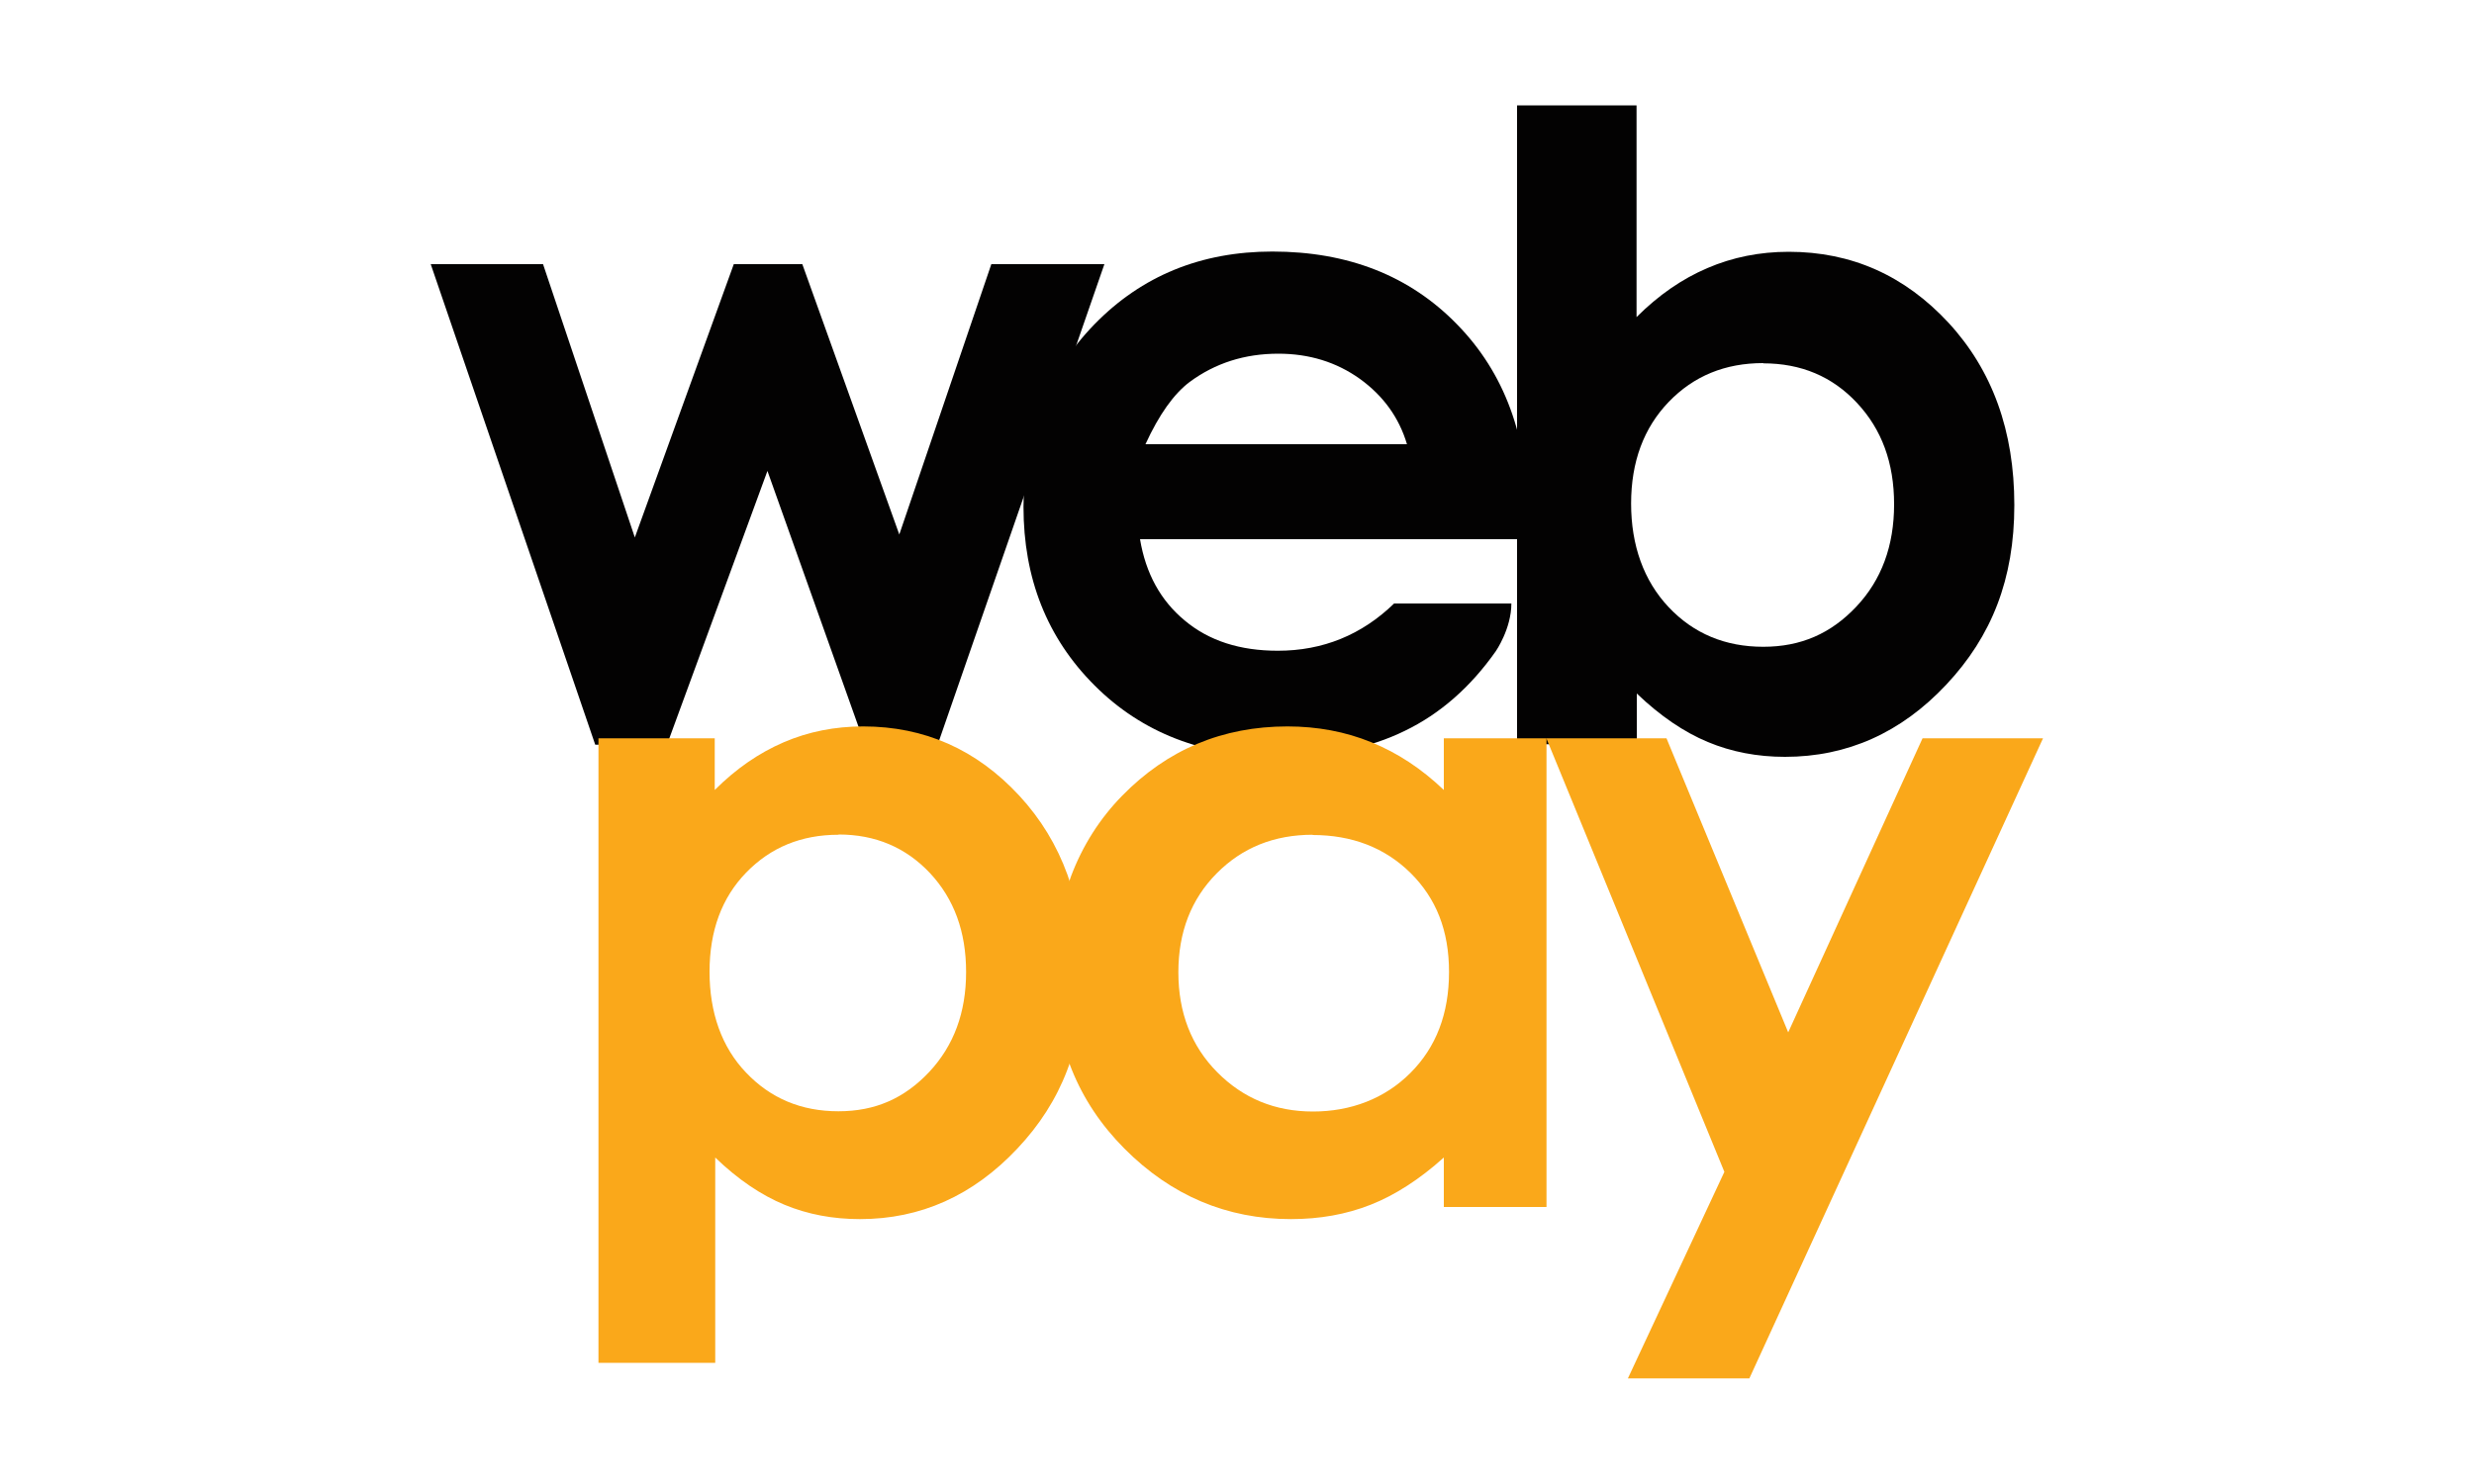
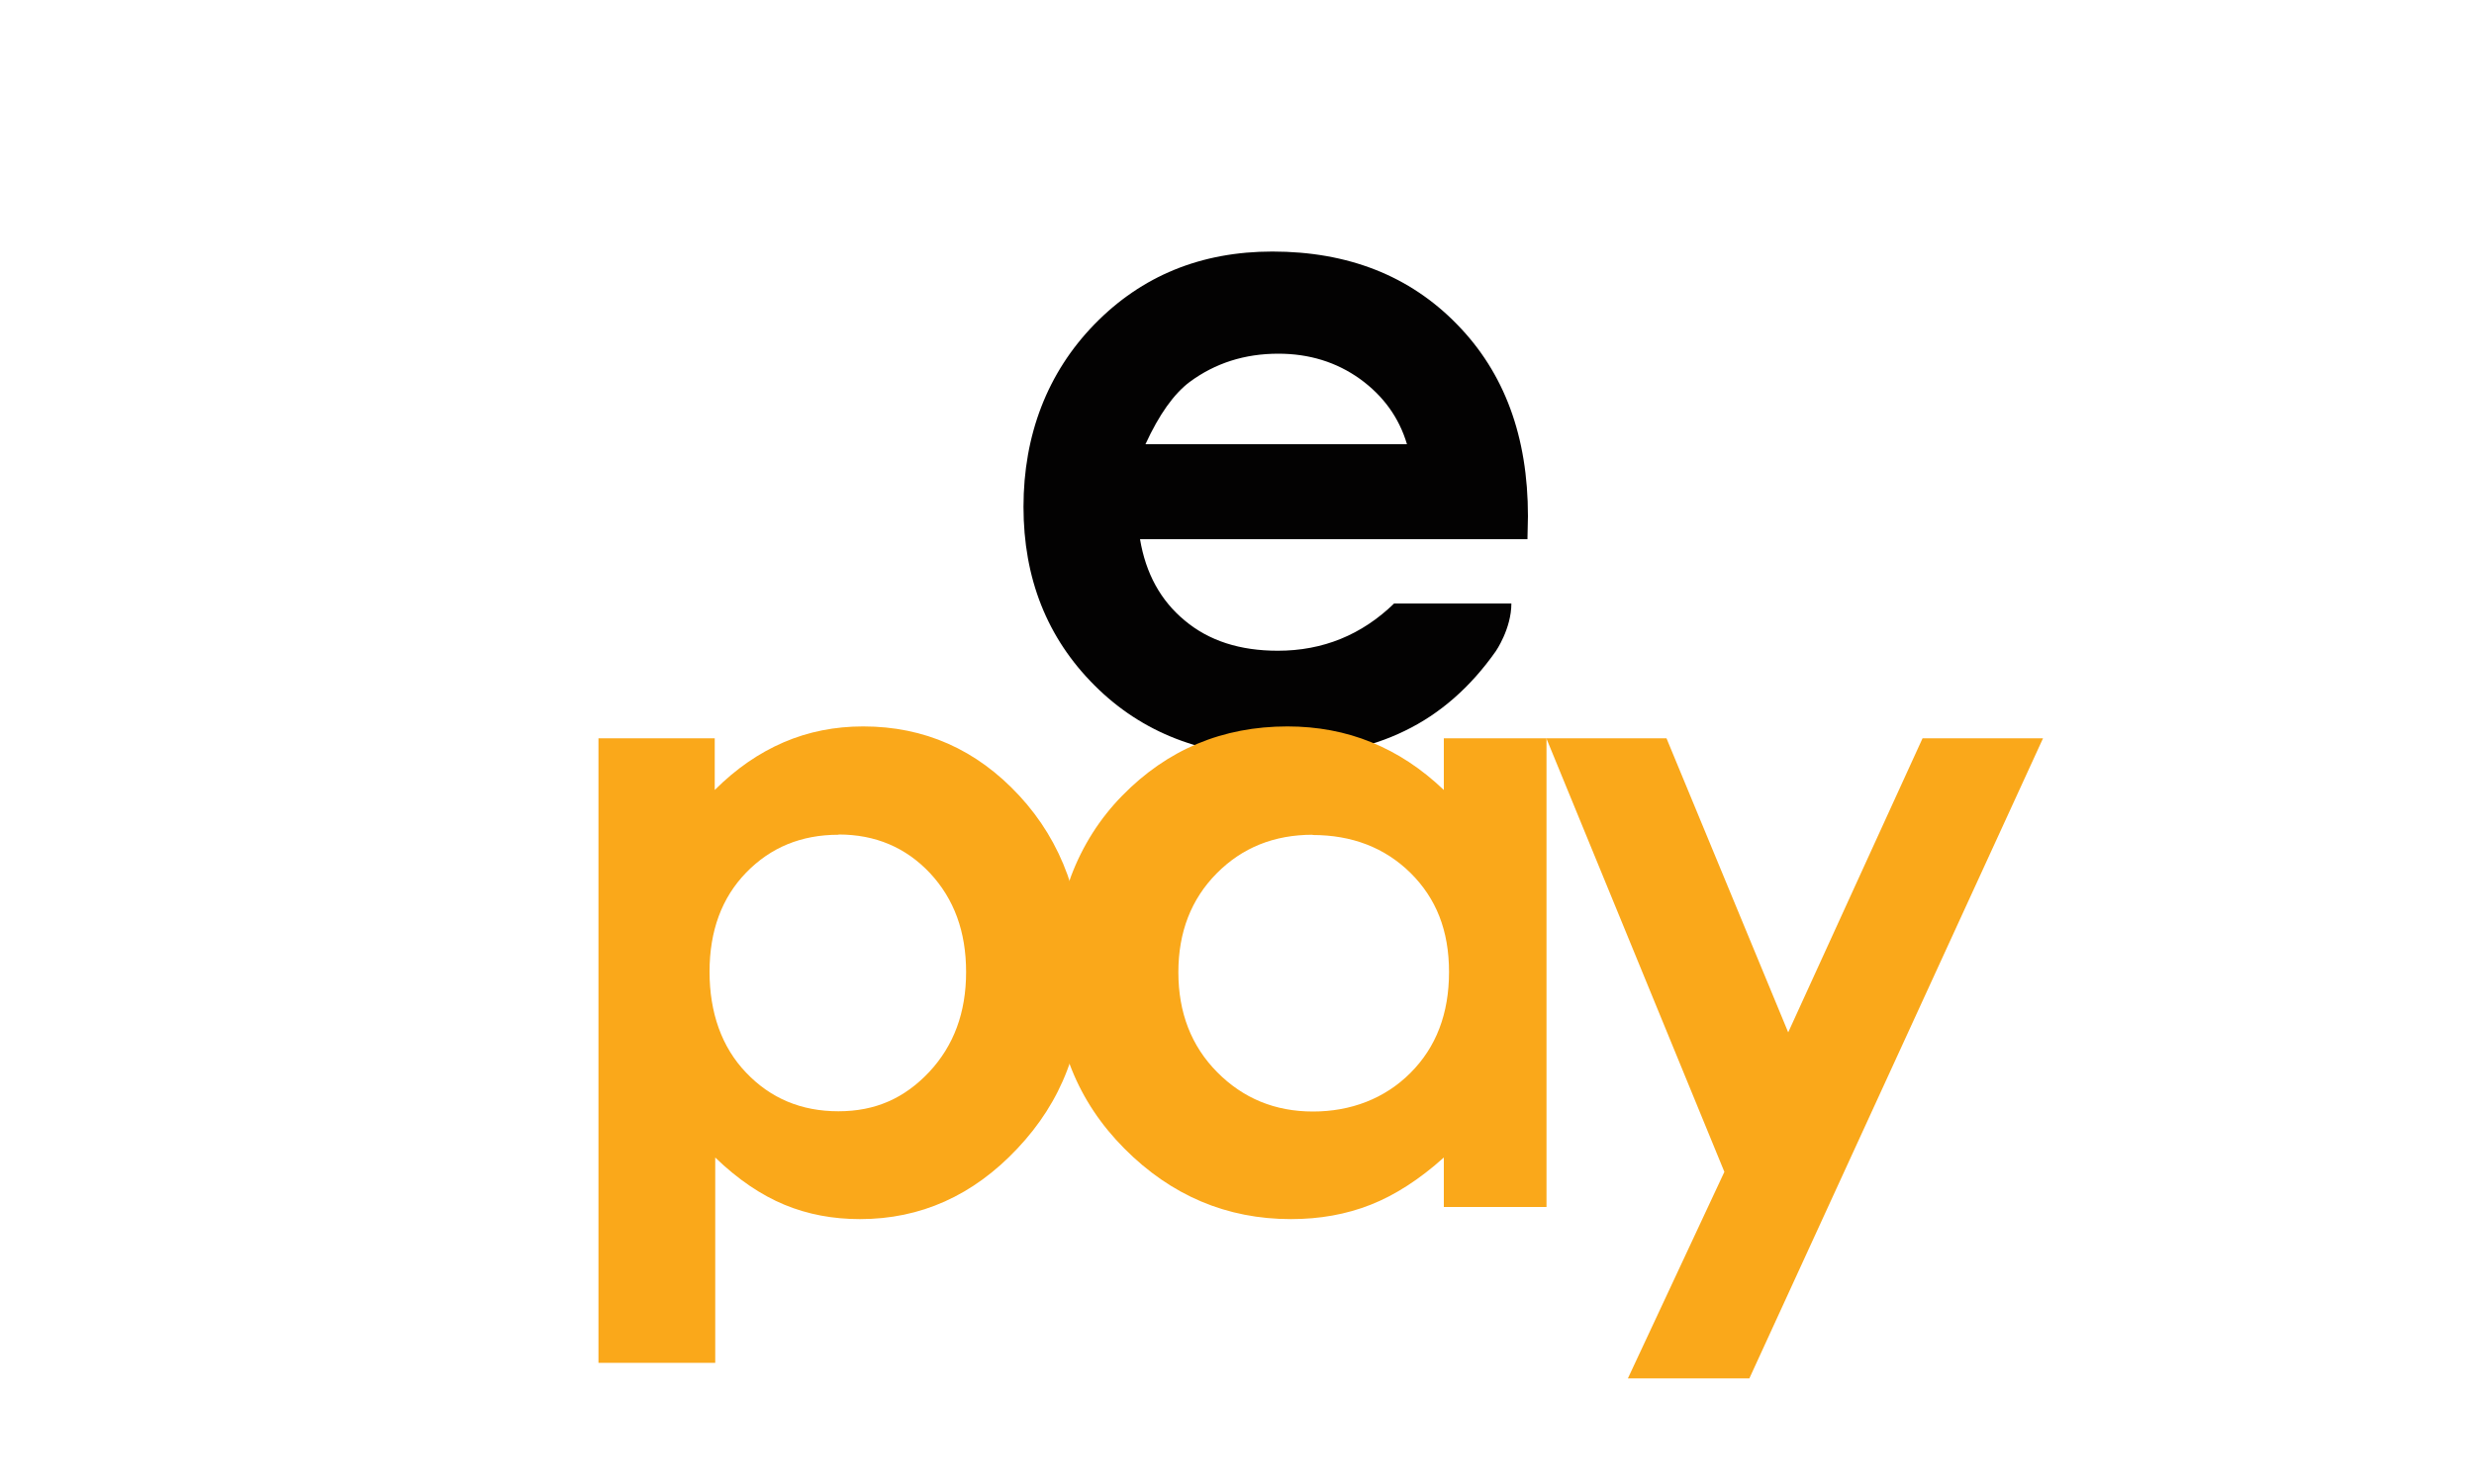
<svg xmlns="http://www.w3.org/2000/svg" id="Bankig_Icons" data-name="Bankig Icons" viewBox="0 0 100 60">
  <defs>
    <style>
      .cls-1 {
        fill: #030202;
      }

      .cls-2 {
        fill: #faa81a;
      }
    </style>
  </defs>
-   <path class="cls-1" d="M17.41,10.68h4.54l3.71,11.05,4-11.05h2.77l3.92,10.93,3.72-10.93h4.57l-6.74,19.43h-2.94l-3.94-11.07-4.06,11.07h-2.9l-6.65-19.43Z" />
  <path class="cls-1" d="M61.74,21.8h-15.66c.23,1.38,.83,2.48,1.81,3.29,.98,.82,2.23,1.22,3.76,1.22,1.82,0,3.39-.64,4.7-1.91,0,0,3.06,0,4.74,0,0,1.02-.63,1.93-.63,1.93-1.02,1.45-2.25,2.53-3.68,3.22-1.43,.7-3.12,1.04-5.09,1.04-3.05,0-5.53-.96-7.45-2.88-1.92-1.92-2.87-4.33-2.87-7.22s.96-5.42,2.87-7.38c1.91-1.96,4.31-2.94,7.19-2.94,3.06,0,5.55,.98,7.46,2.94,1.92,1.96,2.87,4.54,2.87,7.76l-.02,.93Zm-4.87-3.84c-.32-1.08-.96-1.96-1.9-2.64-.95-.68-2.05-1.02-3.3-1.02-1.36,0-2.55,.38-3.58,1.14-.64,.48-1.24,1.32-1.79,2.52h10.57Z" />
-   <path class="cls-1" d="M66.15,4.26V12.82c.88-.88,1.83-1.54,2.86-1.98,1.02-.44,2.12-.66,3.29-.66,2.54,0,4.69,.96,6.46,2.87,1.77,1.92,2.66,4.37,2.66,7.37s-.92,5.31-2.75,7.26c-1.83,1.95-4.01,2.92-6.52,2.92-1.12,0-2.16-.2-3.12-.6-.96-.4-1.92-1.05-2.87-1.96v2.05h-4.84V4.26h4.84Zm5.12,10.42c-1.54,0-2.81,.52-3.82,1.57-1.01,1.05-1.52,2.42-1.52,4.11s.51,3.12,1.52,4.19c1.01,1.07,2.29,1.6,3.82,1.6s2.74-.54,3.76-1.62c1.02-1.08,1.53-2.46,1.53-4.14s-.5-3.03-1.5-4.1c-1-1.07-2.26-1.6-3.79-1.6Z" />
  <path class="cls-2" d="M28.89,29.85v2.09c.86-.86,1.79-1.5,2.79-1.93,1-.43,2.07-.64,3.21-.64,2.47,0,4.58,.93,6.31,2.8,1.73,1.87,2.6,4.27,2.6,7.19s-.89,5.18-2.68,7.08c-1.79,1.9-3.91,2.85-6.36,2.85-1.09,0-2.11-.19-3.05-.58-.94-.39-1.88-1.02-2.8-1.91v8.3h-4.72V29.85h4.72Zm5,3.9c-1.5,0-2.74,.51-3.73,1.53-.99,1.02-1.48,2.36-1.48,4.01s.49,3.05,1.48,4.08c.99,1.04,2.23,1.56,3.73,1.56s2.67-.53,3.67-1.59c.99-1.06,1.49-2.4,1.49-4.04s-.49-2.96-1.46-4c-.98-1.04-2.21-1.56-3.69-1.56Z" />
  <path class="cls-2" d="M58.36,29.85h4.15v18.95h-4.15v-2c-.98,.88-1.97,1.52-2.96,1.91-.99,.39-2.06,.58-3.22,.58-2.59,0-4.84-.95-6.73-2.85-1.89-1.9-2.84-4.26-2.84-7.08s.92-5.32,2.75-7.19c1.83-1.87,4.06-2.8,6.68-2.8,1.2,0,2.34,.21,3.39,.64,1.06,.43,2.03,1.07,2.93,1.93v-2.09Zm-5.3,3.9c-1.56,0-2.85,.52-3.88,1.56-1.03,1.04-1.55,2.37-1.55,4s.52,2.98,1.57,4.04c1.05,1.06,2.34,1.59,3.87,1.59s2.9-.52,3.94-1.56c1.04-1.04,1.56-2.4,1.56-4.08s-.52-2.98-1.56-4.01c-1.04-1.02-2.36-1.53-3.96-1.53Z" />
  <path class="cls-2" d="M62.5,29.85h4.86l4.92,11.89,5.43-11.89h4.87l-11.87,25.88h-4.91l3.9-8.35-7.2-17.54Z" />
</svg>